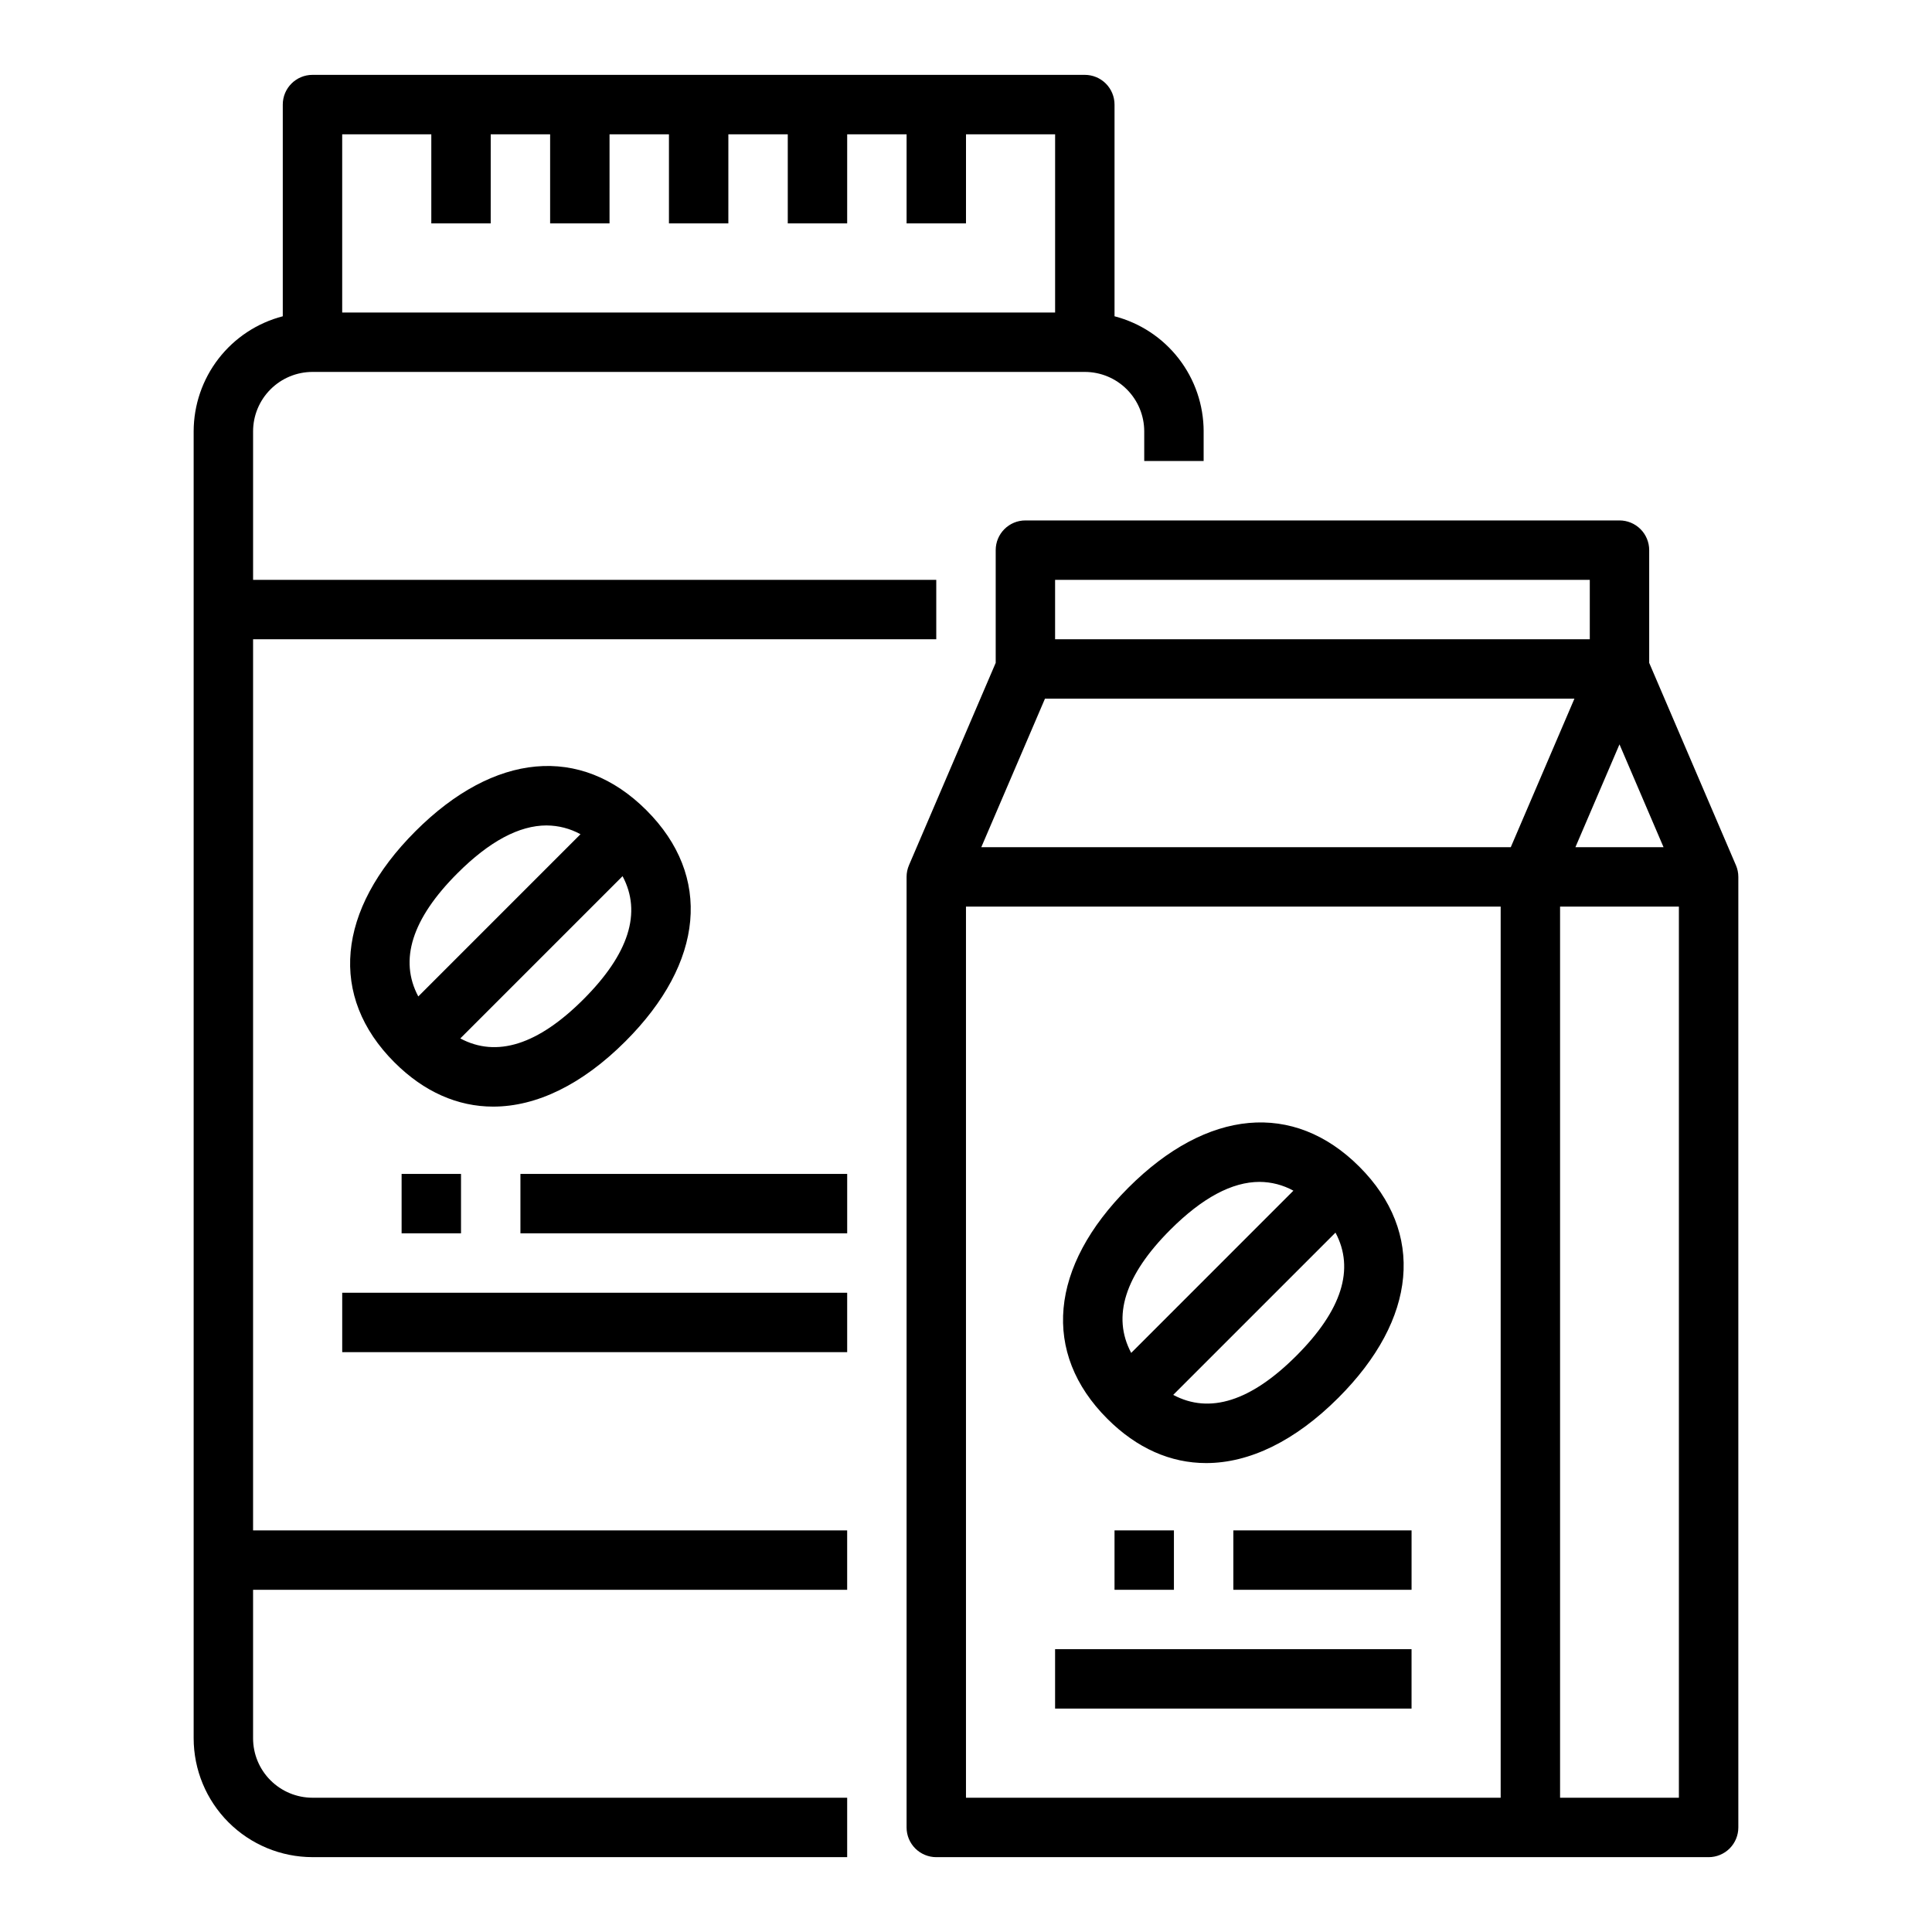
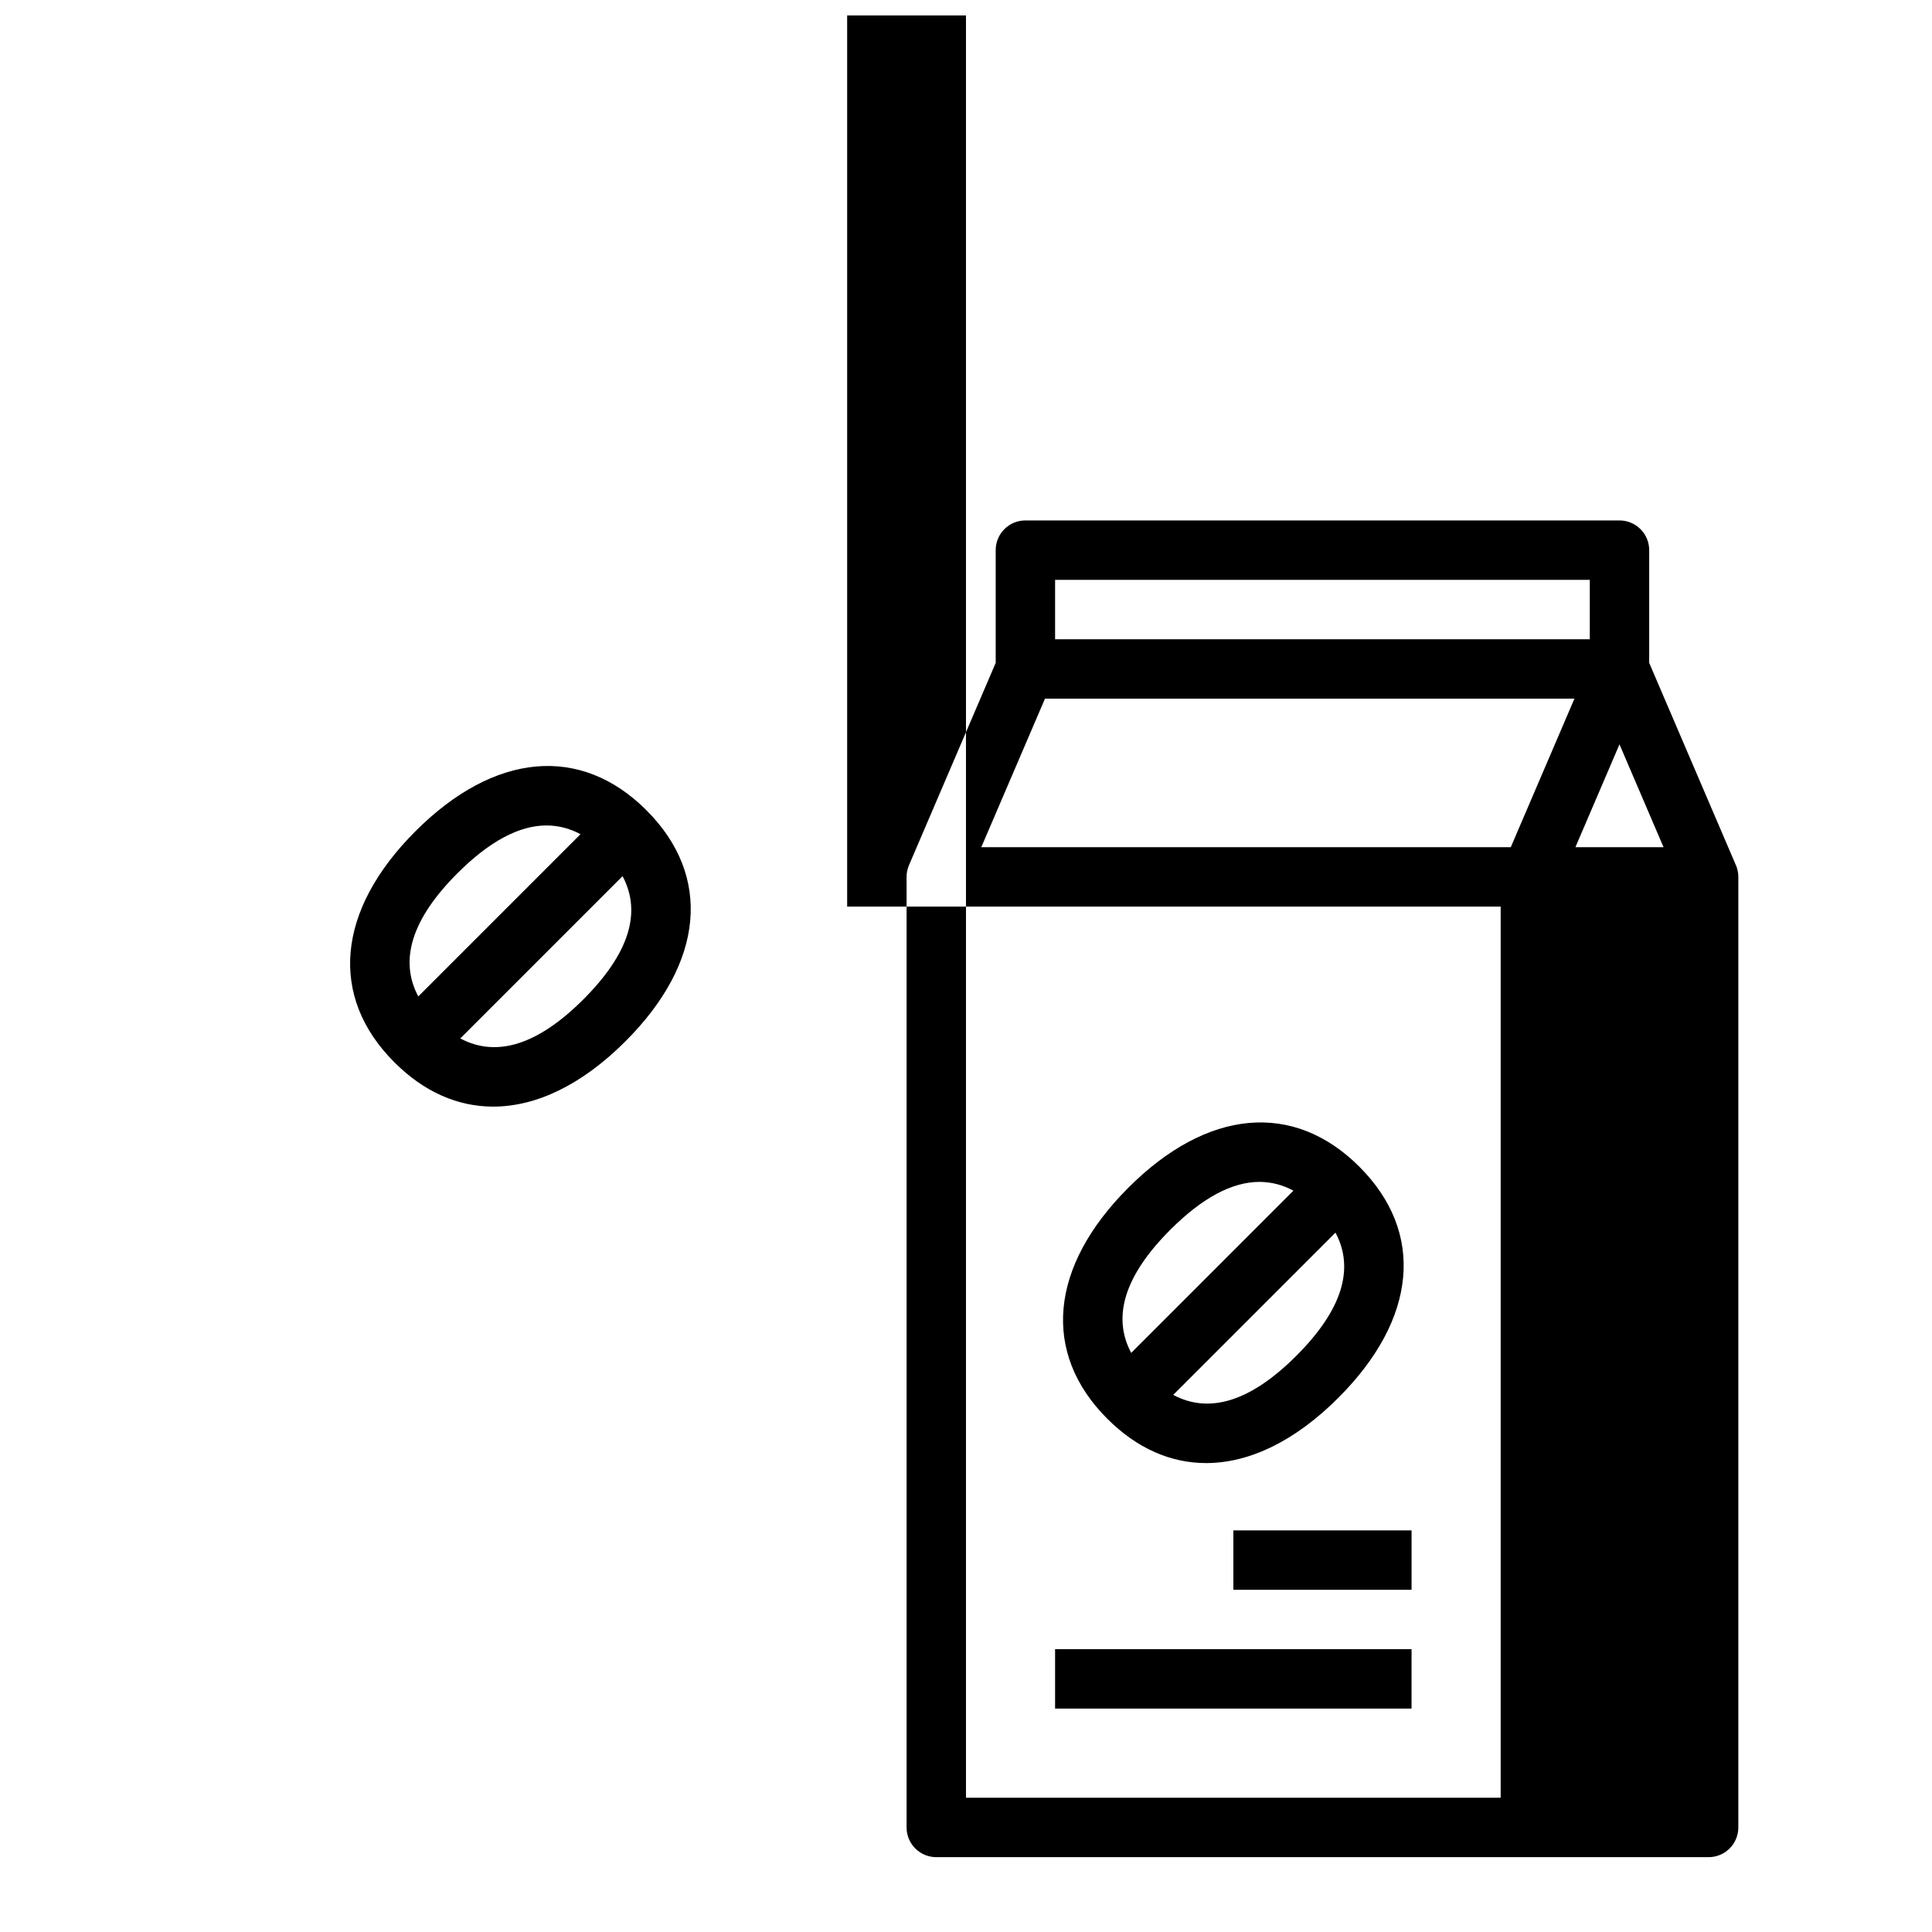
<svg xmlns="http://www.w3.org/2000/svg" fill="#000000" width="800px" height="800px" version="1.1" viewBox="144 144 512 512">
  <g>
-     <path d="m604.03 373.28-22.977-53.613v-29.875c0-2.086-0.828-4.09-2.305-5.566-1.477-1.477-3.481-2.305-5.566-2.305h-157.44c-4.348 0-7.871 3.523-7.871 7.871v29.871l-22.977 53.613v0.004c-0.422 0.98-0.641 2.035-0.641 3.106v251.91c0 2.086 0.828 4.09 2.305 5.566 1.477 1.473 3.481 2.305 5.566 2.305h204.68c2.086 0 4.09-0.832 5.566-2.305 1.473-1.477 2.305-3.481 2.305-5.566v-251.91c0-1.07-0.219-2.125-0.641-3.106zm-183.1-44.129h140.31l-16.867 39.359-140.32 0.004zm152.25 12.113 11.676 27.25h-23.355zm-149.57-43.598h141.7v15.742h-141.7zm-23.617 86.594 141.7-0.004v236.16h-141.7zm188.93 236.16h-31.488v-236.16h31.488z" />
-     <path d="m211.07 313.41h181.05v-15.742h-181.05v-39.363c0.004-4.172 1.664-8.176 4.617-11.125 2.949-2.953 6.953-4.613 11.125-4.617h204.68c4.172 0.004 8.176 1.664 11.125 4.617 2.953 2.949 4.613 6.953 4.617 11.125v7.871h15.742v-7.871h0.004c-0.012-6.977-2.332-13.758-6.606-19.273-4.273-5.519-10.258-9.461-17.012-11.215v-56.102c0-2.09-0.832-4.09-2.305-5.566-1.477-1.477-3.481-2.309-5.566-2.309h-204.68c-4.348 0-7.871 3.527-7.871 7.875v56.102c-6.754 1.754-12.738 5.695-17.012 11.215-4.273 5.516-6.594 12.297-6.606 19.273v346.37c0.012 8.348 3.332 16.352 9.234 22.254 5.902 5.902 13.906 9.223 22.254 9.234h141.7v-15.746h-141.7c-4.172-0.004-8.176-1.664-11.125-4.617-2.953-2.949-4.613-6.953-4.617-11.125v-39.359h157.44v-15.746h-157.44zm47.23-133.82v23.617h15.742l0.004-23.617h15.742v23.617h15.742l0.004-23.617h15.742v23.617h15.742l0.004-23.617h15.742v23.617h15.742l0.004-23.617h15.742v23.617h15.742l0.004-23.617h23.617l-0.004 47.23h-188.93v-47.23z" />
+     <path d="m604.03 373.28-22.977-53.613v-29.875c0-2.086-0.828-4.09-2.305-5.566-1.477-1.477-3.481-2.305-5.566-2.305h-157.44c-4.348 0-7.871 3.523-7.871 7.871v29.871l-22.977 53.613v0.004c-0.422 0.98-0.641 2.035-0.641 3.106v251.91c0 2.086 0.828 4.09 2.305 5.566 1.477 1.473 3.481 2.305 5.566 2.305h204.68c2.086 0 4.09-0.832 5.566-2.305 1.473-1.477 2.305-3.481 2.305-5.566v-251.91c0-1.07-0.219-2.125-0.641-3.106zm-183.1-44.129h140.31l-16.867 39.359-140.32 0.004zm152.25 12.113 11.676 27.25h-23.355zm-149.57-43.598h141.7v15.742h-141.7zm-23.617 86.594 141.7-0.004v236.16h-141.7zh-31.488v-236.16h31.488z" />
    <path d="m309.75 419.96c20.914-20.91 22.996-43.801 5.566-61.23-17.426-17.426-40.32-15.352-61.23 5.566-20.91 20.918-22.996 43.801-5.566 61.23 7.844 7.848 16.797 11.738 26.176 11.738 11.461 0 23.559-5.805 35.055-17.305zm-11.133-11.133c-12.055 12.051-22.996 15.516-32.633 10.367l43-43c5.148 9.637 1.684 20.582-10.367 32.633zm-33.398-33.398c8.449-8.449 16.355-12.68 23.648-12.68v0.004c3.137 0.016 6.219 0.816 8.969 2.324l-42.984 42.992c-5.148-9.641-1.684-20.586 10.367-32.641z" />
-     <path d="m250.43 455.1h15.742v15.742h-15.742z" />
-     <path d="m281.92 455.1h86.594v15.742h-86.594z" />
-     <path d="m234.69 486.59h133.82v15.742h-133.82z" />
    <path d="m463.63 531.73c11.457 0 23.555-5.805 35.051-17.305 20.914-20.91 22.996-43.801 5.566-61.23-17.426-17.426-40.316-15.352-61.23 5.566-20.91 20.918-22.996 43.801-5.566 61.23 7.844 7.848 16.797 11.738 26.18 11.738zm23.918-28.438c-12.055 12.051-22.996 15.516-32.633 10.367l43-43c5.148 9.637 1.684 20.582-10.367 32.633zm-33.398-33.398c8.449-8.449 16.355-12.68 23.648-12.68h-0.004c3.141 0.016 6.223 0.816 8.973 2.328l-42.988 42.992c-5.144-9.645-1.68-20.59 10.371-32.641z" />
-     <path d="m439.36 549.57h15.742v15.742h-15.742z" />
    <path d="m470.85 549.57h47.23v15.742h-47.23z" />
    <path d="m423.61 581.05h94.465v15.742h-94.465z" />
  </g>
</svg>